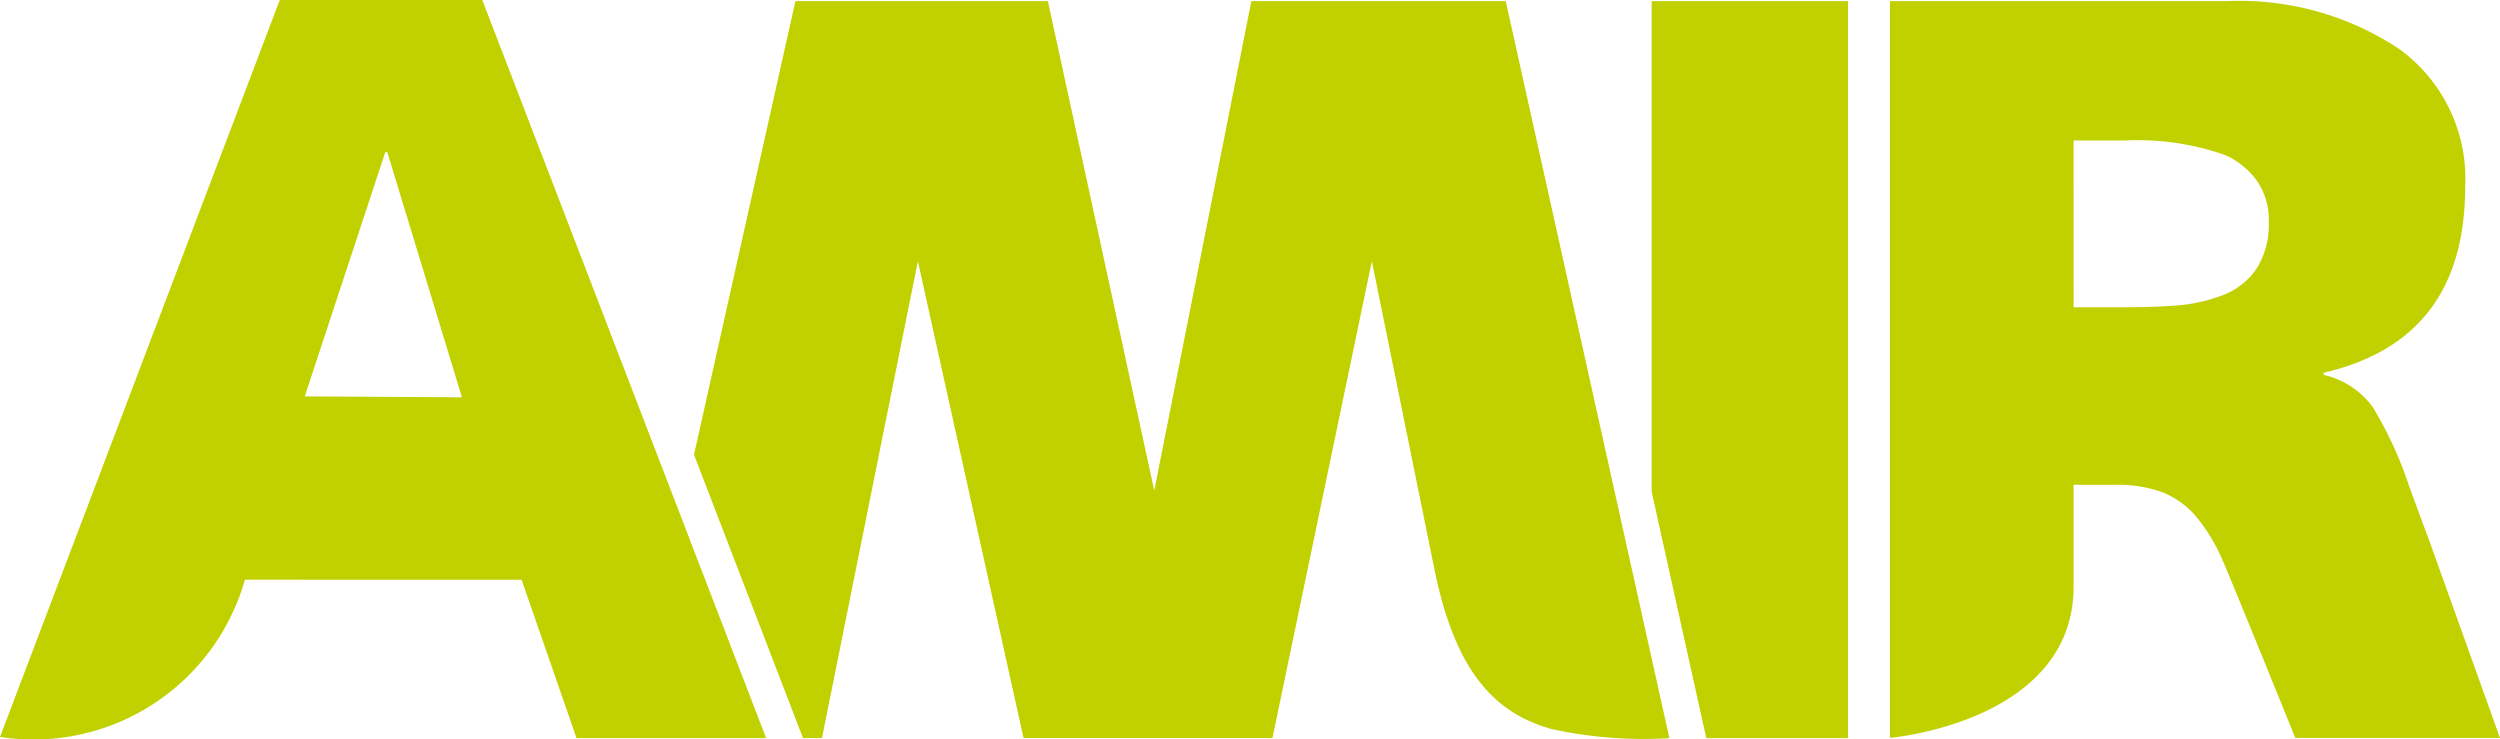
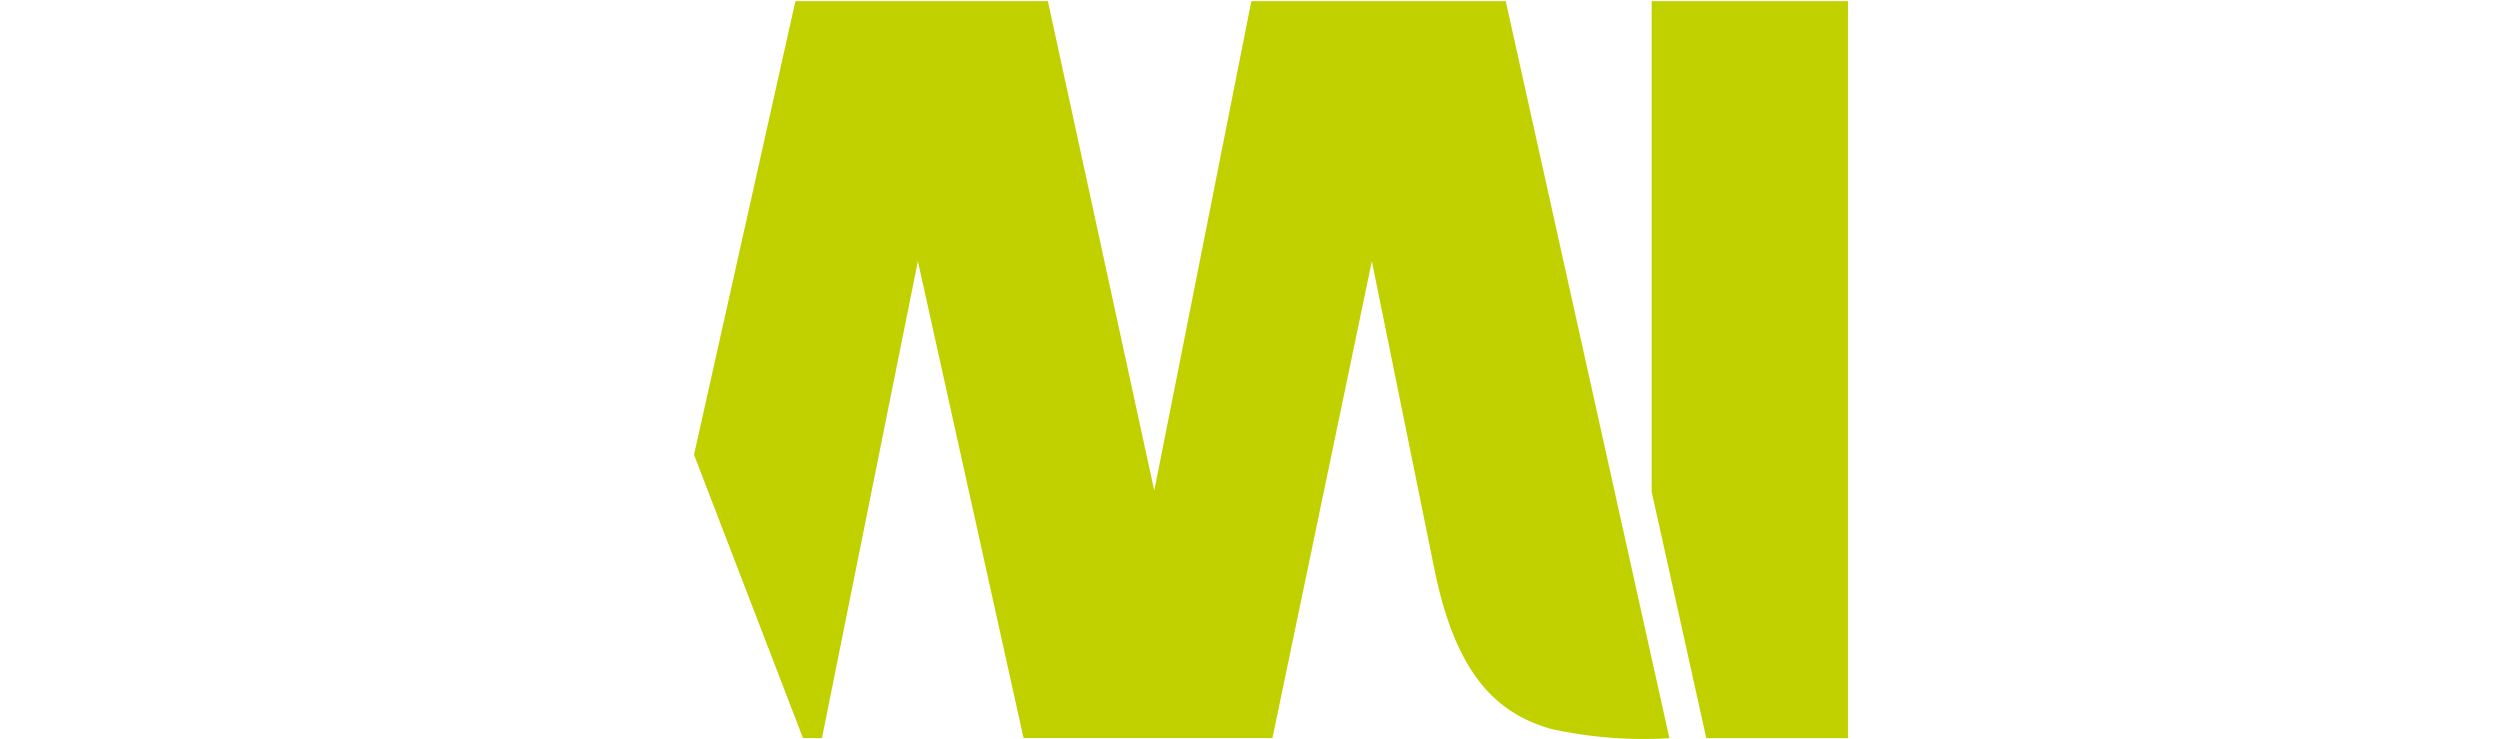
<svg xmlns="http://www.w3.org/2000/svg" width="135.35" height="40.016" viewBox="0 0 135.35 40.016">
  <g id="Logo-header" transform="translate(39.646 -367.057)">
-     <path id="Trazado_834" data-name="Trazado 834" d="M92.117,367.135h18.276a15.6,15.6,0,0,1,9.263,2.571,8.652,8.652,0,0,1,3.6,7.485q0,8.293-7.659,10.061v.118a4.517,4.517,0,0,1,2.654,1.74,20.771,20.771,0,0,1,1.923,4.14c.454,1.259.819,2.233,1.077,2.922l3.891,10.855H114.059s-3.382-8.364-3.863-9.448a9.739,9.739,0,0,0-1.511-2.543,4.611,4.611,0,0,0-1.83-1.314,7.053,7.053,0,0,0-2.577-.4h-2.219v5.5c0,7.349-9.942,8.2-9.942,8.2Zm9.942,16.574h2.793c1.112,0,2.078-.038,2.919-.107a8.751,8.751,0,0,0,2.369-.55,3.855,3.855,0,0,0,1.8-1.4,4.406,4.406,0,0,0,.682-2.572,3.694,3.694,0,0,0-.631-2.206,4.274,4.274,0,0,0-1.7-1.394,14.21,14.21,0,0,0-5.44-.8h-2.793Z" transform="translate(-29.439 -0.017)" fill="#c1d100" />
-     <path id="Trazado_835" data-name="Trazado 835" d="M-24.5,367.057h10.965L1.832,407.018H-8.433l-2.975-8.576H-26.386a11.9,11.9,0,0,1-13.26,8.514Zm5.823,8.239h-.111l-4.359,13.221,8.51.05Z" transform="translate(0 0)" fill="#c1d100" />
    <path id="Trazado_836" data-name="Trazado 836" d="M75.5,367.135V393.69l2.958,13.345h7.672v-39.9Z" transform="translate(-25.726 -0.017)" fill="#c1d100" />
    <path id="Trazado_837" data-name="Trazado 837" d="M52.685,367.135H38.912l-5.256,26.5-5.76-26.5H14.228l-5.49,24.558,5.9,15.341h1.027l5.193-25.818,5.722,25.818H40.054l5.382-25.818s1.39,6.841,3.388,16.681c1.107,5.428,3.17,7.753,6.321,8.642a23.3,23.3,0,0,0,6.4.5Z" transform="translate(-10.81 -0.017)" fill="#c1d100" />
  </g>
</svg>